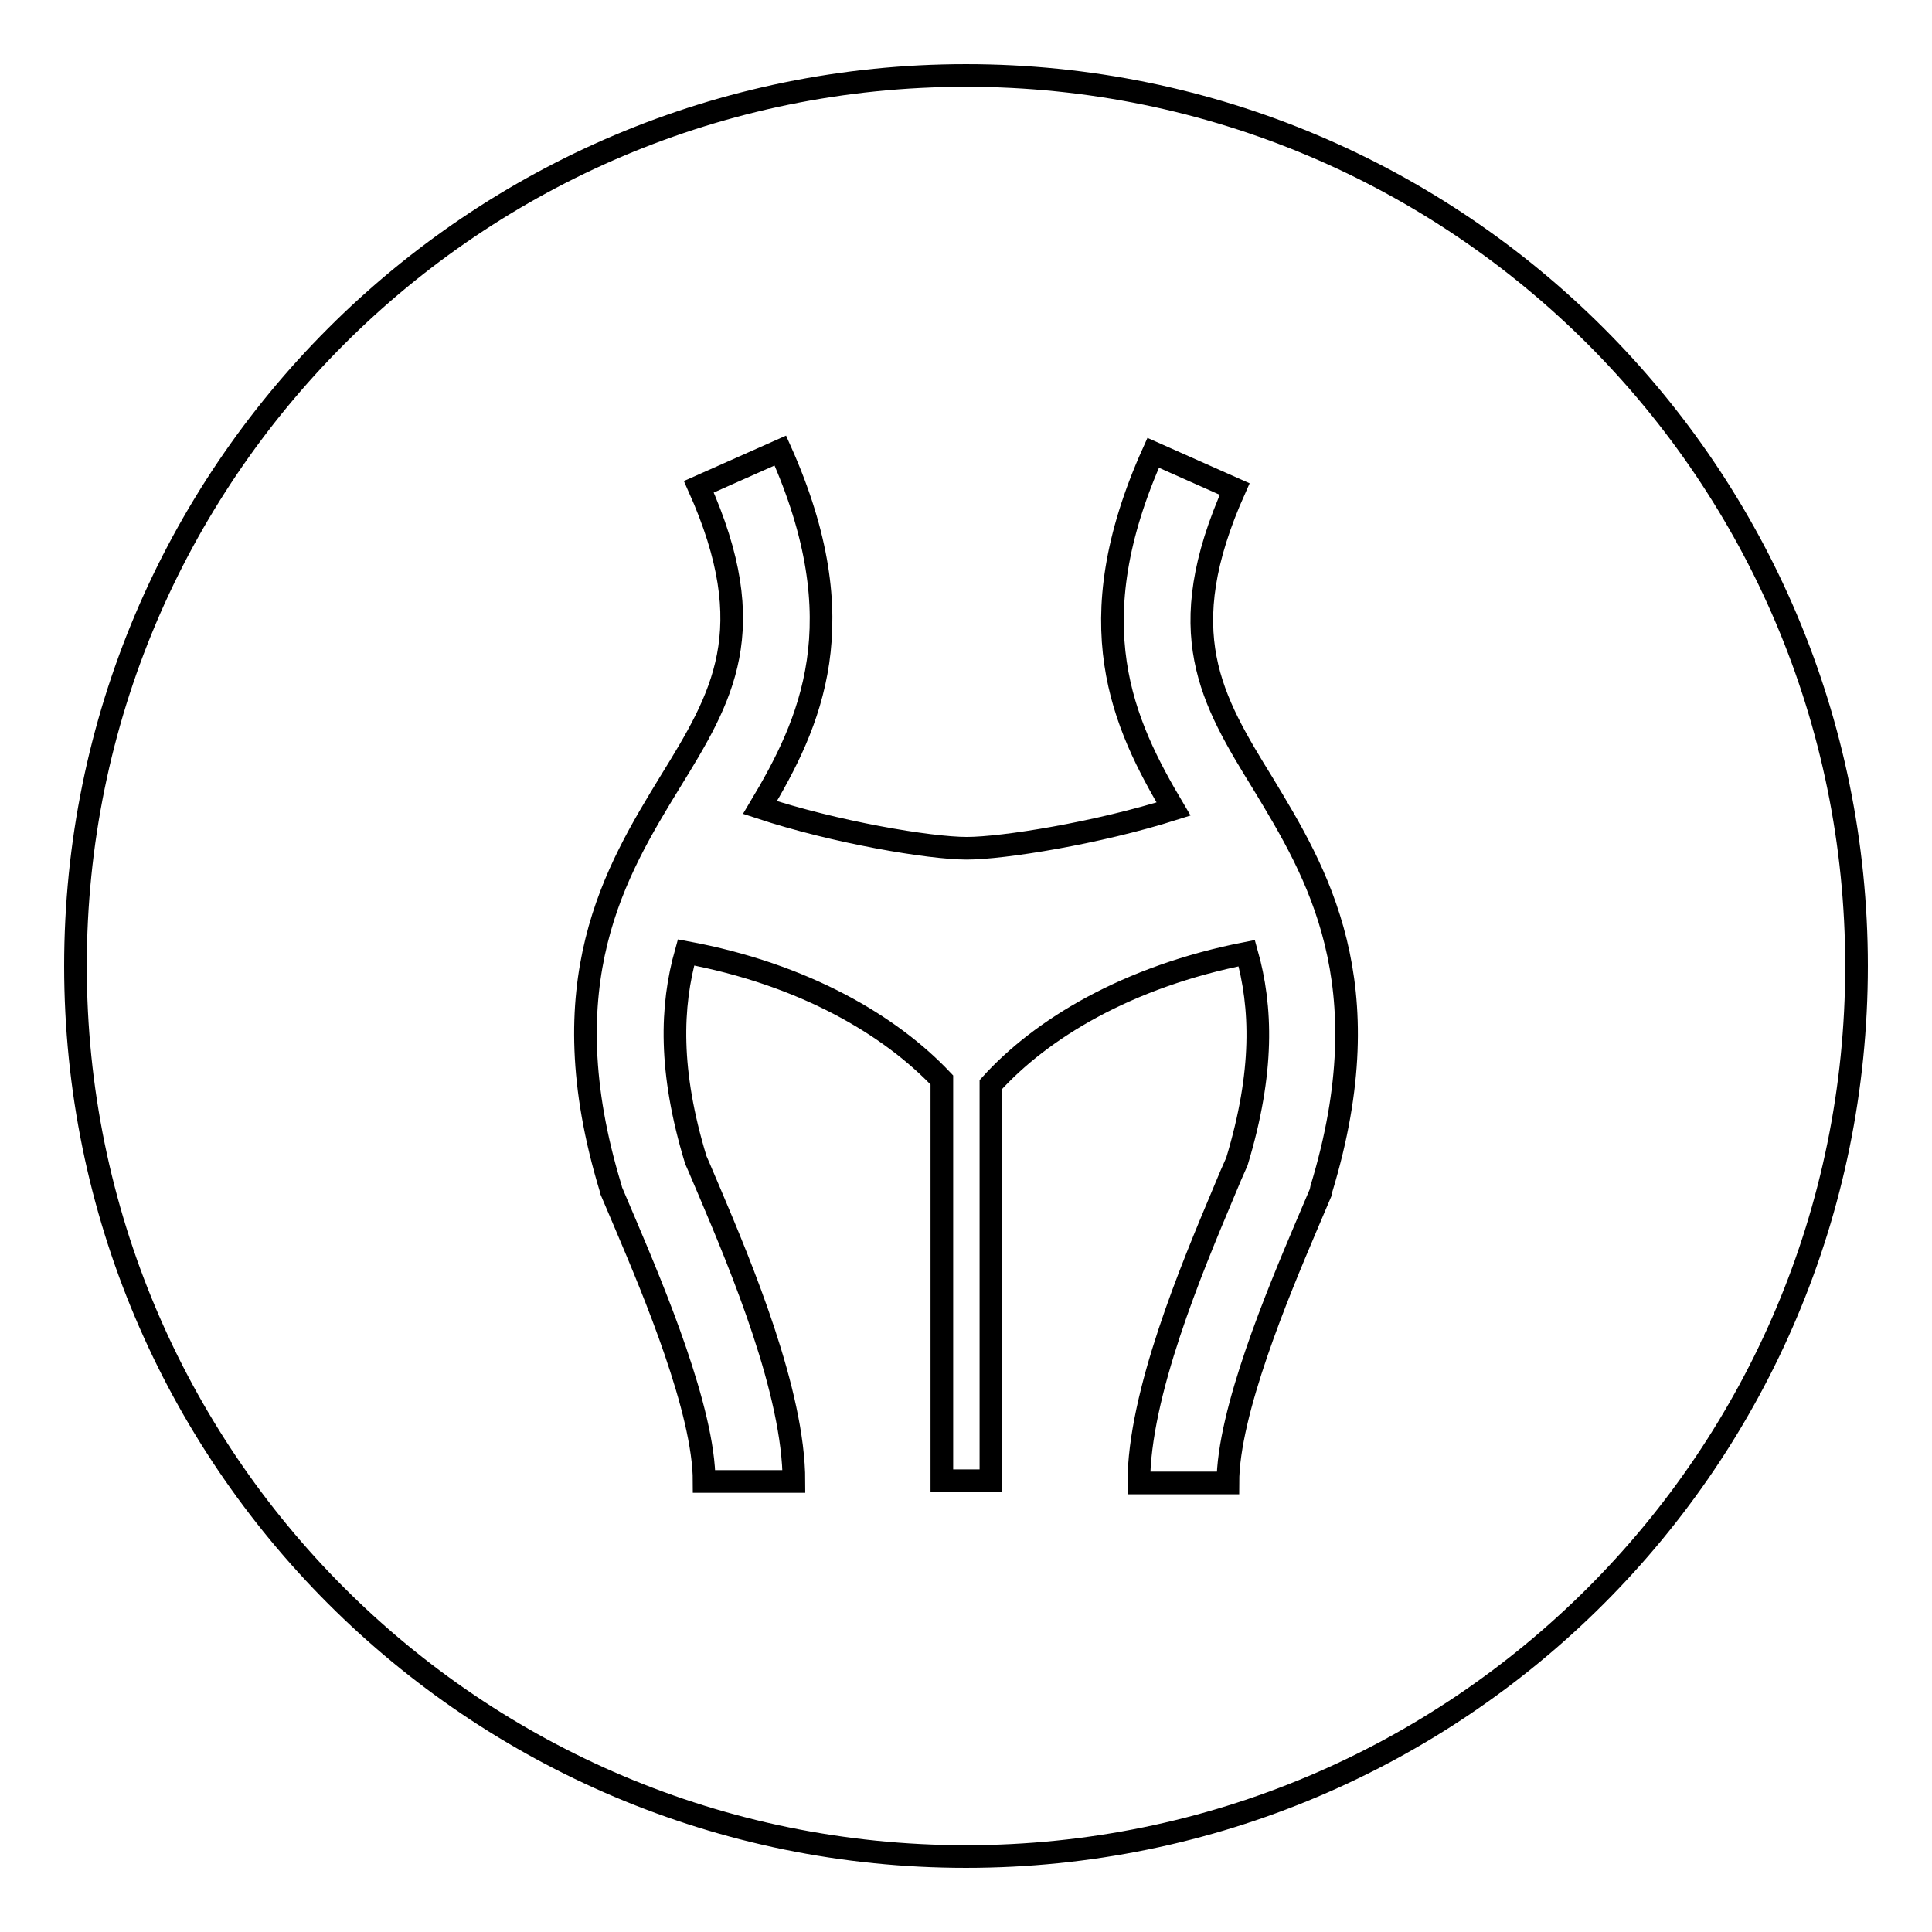
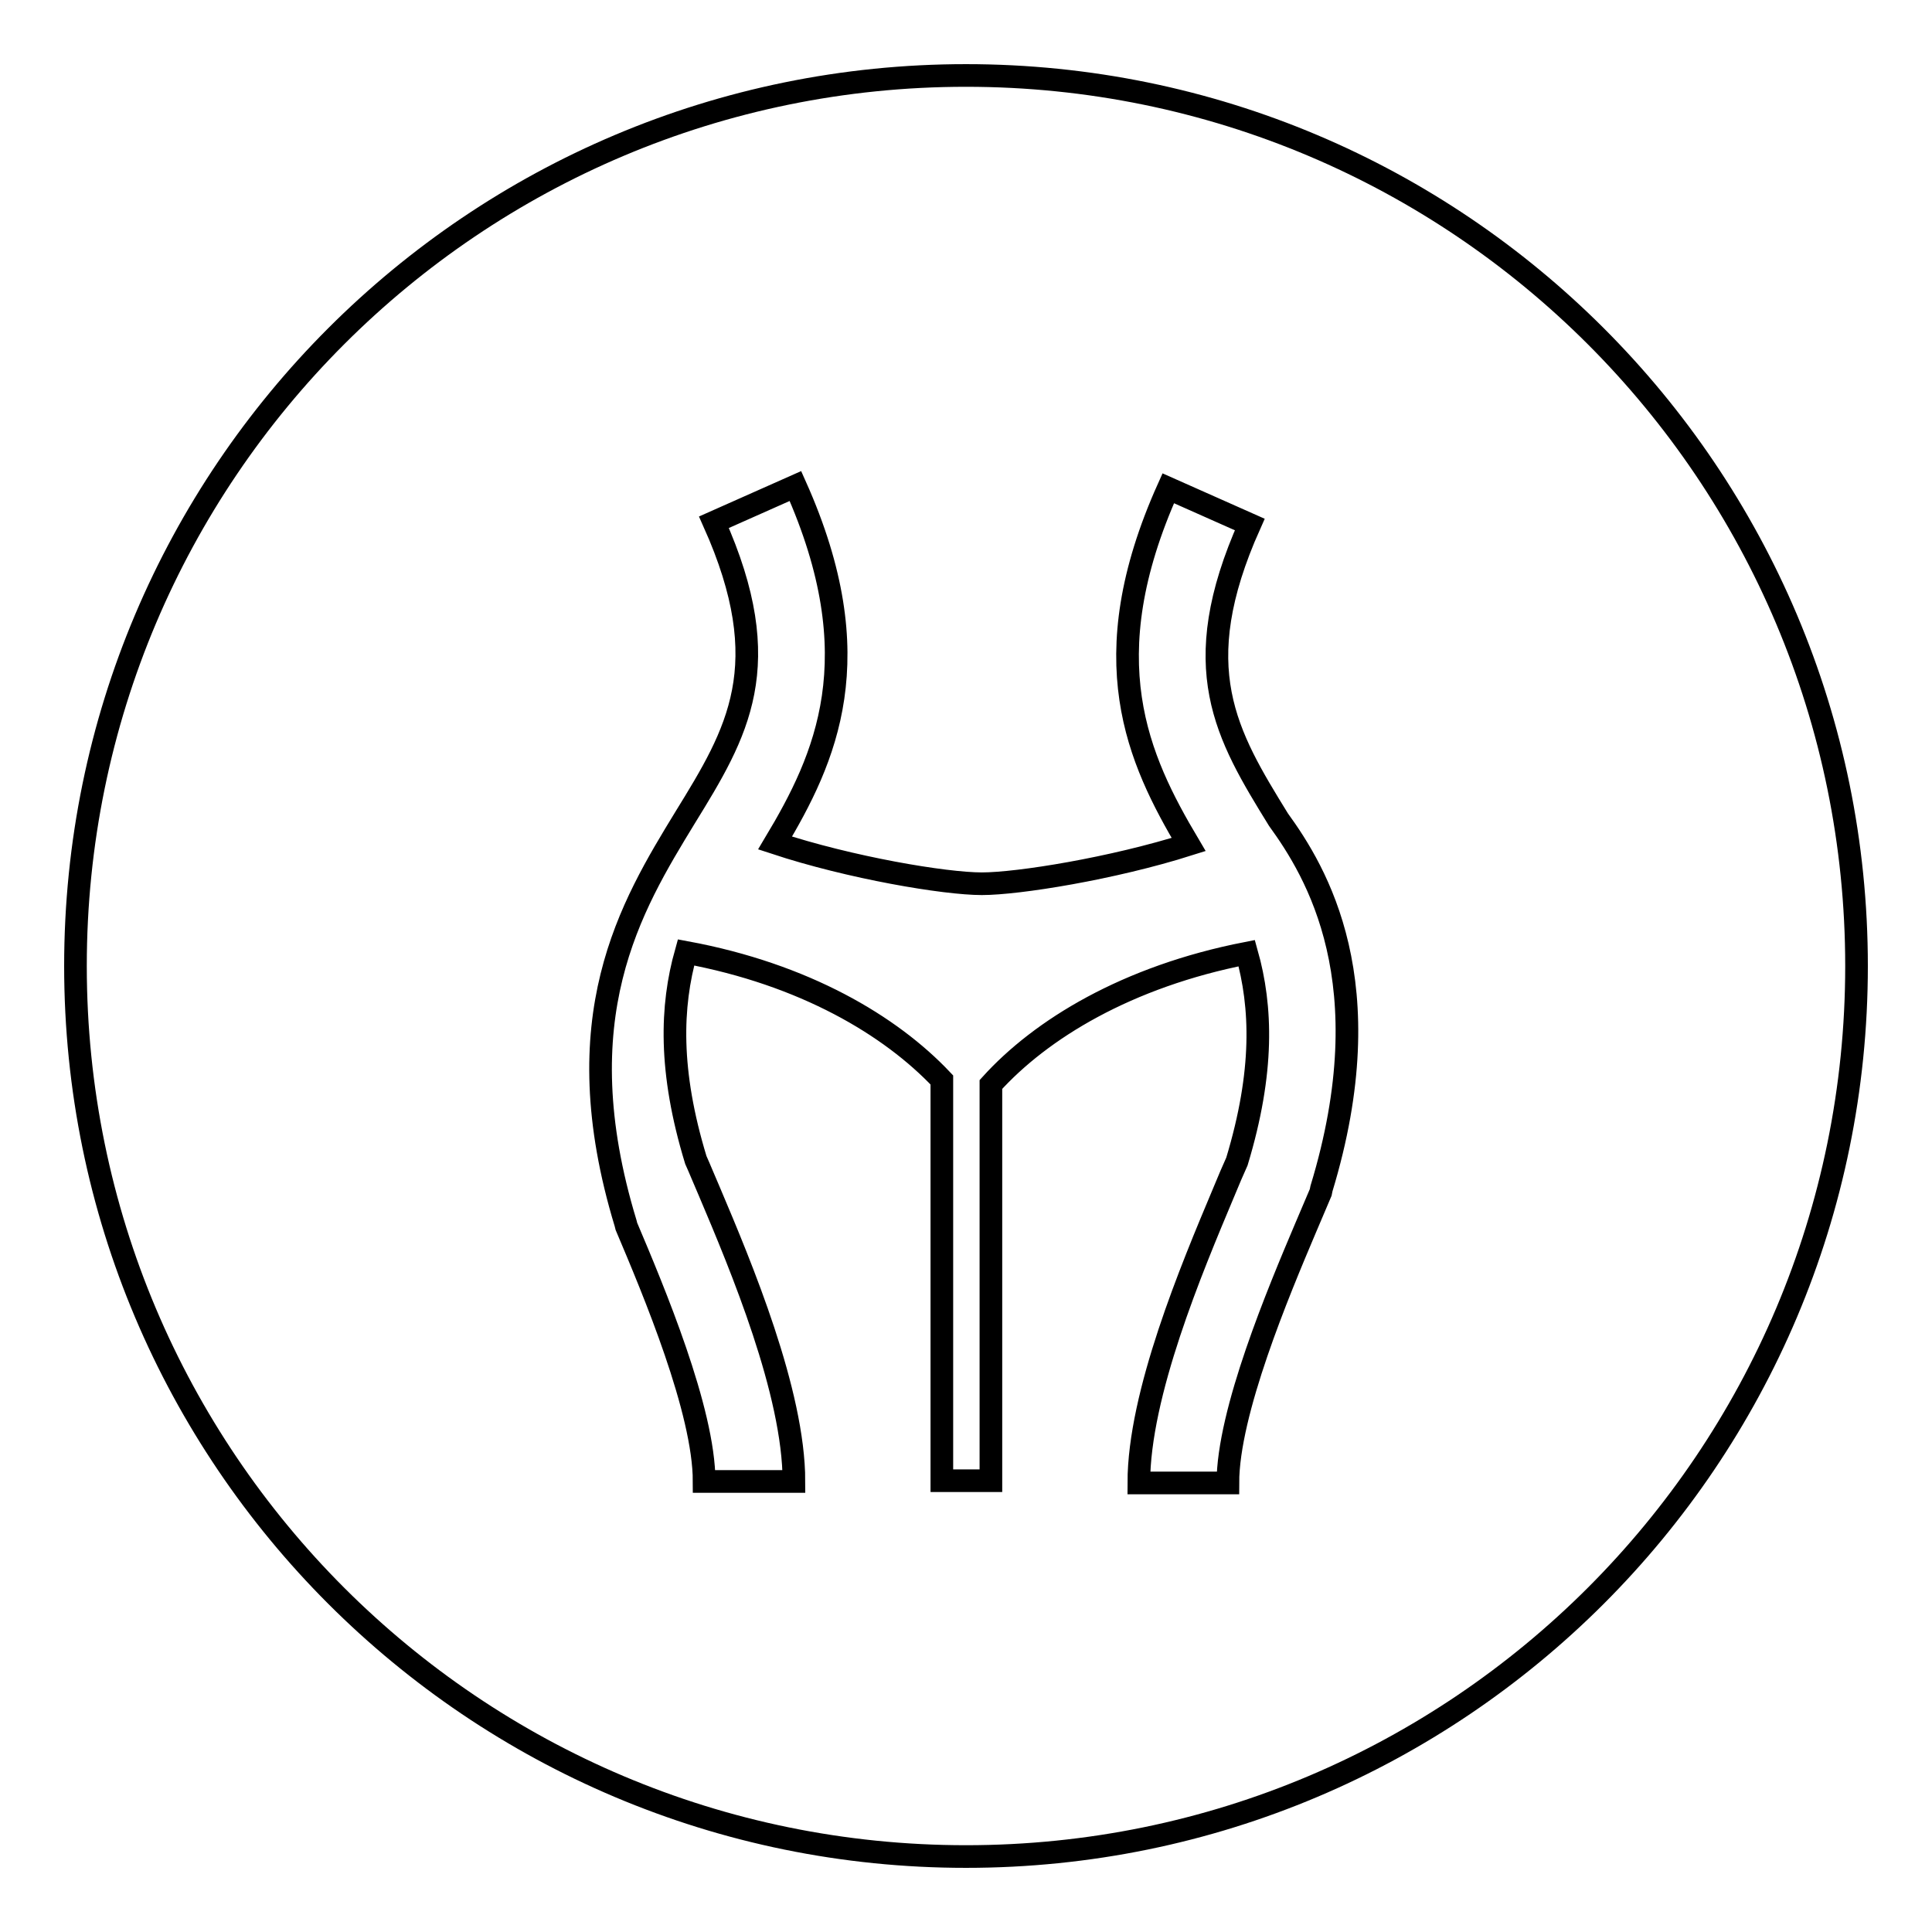
<svg xmlns="http://www.w3.org/2000/svg" version="1.1" x="0px" y="0px" viewBox="0 0 256 256" enable-background="new 0 0 256 256" xml:space="preserve">
  <g>
    <g>
-       <path stroke-width="3" fill-opacity="0" stroke="#000000" d="M128,10C62.8,10,10,62.8,10,128c0,65.2,52.8,118,118,118c65.2,0,118-52.8,118-118C246,62.8,193.2,10,128,10z M175.1,157.5L175,158c-0.5,1.2-1.2,2.8-2,4.7c-3.6,8.5-10.3,24.4-10.3,33.8h-11.8c0-11.8,7-28.4,11.2-38.4c0.7-1.7,1.3-3.1,1.8-4.2c3.6-11.9,3.3-20.5,1.3-27.6c-15.9,3.1-27.3,10.1-33.9,17.4v52.5h-6.5v-53.1c-6.8-7.2-18.2-14-33.9-16.9c-2,7.1-2.3,15.7,1.3,27.5c0.5,1.1,1.1,2.6,1.8,4.2c4.2,9.9,11.2,26.6,11.2,38.4H93.3c0-9.4-6.7-25.3-10.3-33.8c-0.8-1.9-1.5-3.5-2-4.7l-0.1-0.4c-8.3-27.3,0.7-42,7.9-53.8c6.9-11.2,12.3-20.1,3.8-39.1l10.8-4.8c10.2,22.8,4,36.1-2.7,47.3c10,3.3,22.5,5.4,27.4,5.4c4.8,0,17.3-2,27.4-5.2c-6.7-11.3-12.9-24.5-2.7-47.2l10.8,4.8c-8.5,19-3.1,27.9,3.8,39.1C174.4,115.5,183.4,130.2,175.1,157.5z" />
+       <path stroke-width="3" fill-opacity="0" stroke="#000000" d="M128,10C62.8,10,10,62.8,10,128c0,65.2,52.8,118,118,118c65.2,0,118-52.8,118-118C246,62.8,193.2,10,128,10z M175.1,157.5L175,158c-0.5,1.2-1.2,2.8-2,4.7c-3.6,8.5-10.3,24.4-10.3,33.8h-11.8c0-11.8,7-28.4,11.2-38.4c0.7-1.7,1.3-3.1,1.8-4.2c3.6-11.9,3.3-20.5,1.3-27.6c-15.9,3.1-27.3,10.1-33.9,17.4v52.5h-6.5v-53.1c-6.8-7.2-18.2-14-33.9-16.9c-2,7.1-2.3,15.7,1.3,27.5c0.5,1.1,1.1,2.6,1.8,4.2c4.2,9.9,11.2,26.6,11.2,38.4H93.3c0-9.4-6.7-25.3-10.3-33.8l-0.1-0.4c-8.3-27.3,0.7-42,7.9-53.8c6.9-11.2,12.3-20.1,3.8-39.1l10.8-4.8c10.2,22.8,4,36.1-2.7,47.3c10,3.3,22.5,5.4,27.4,5.4c4.8,0,17.3-2,27.4-5.2c-6.7-11.3-12.9-24.5-2.7-47.2l10.8,4.8c-8.5,19-3.1,27.9,3.8,39.1C174.4,115.5,183.4,130.2,175.1,157.5z" />
    </g>
  </g>
</svg>